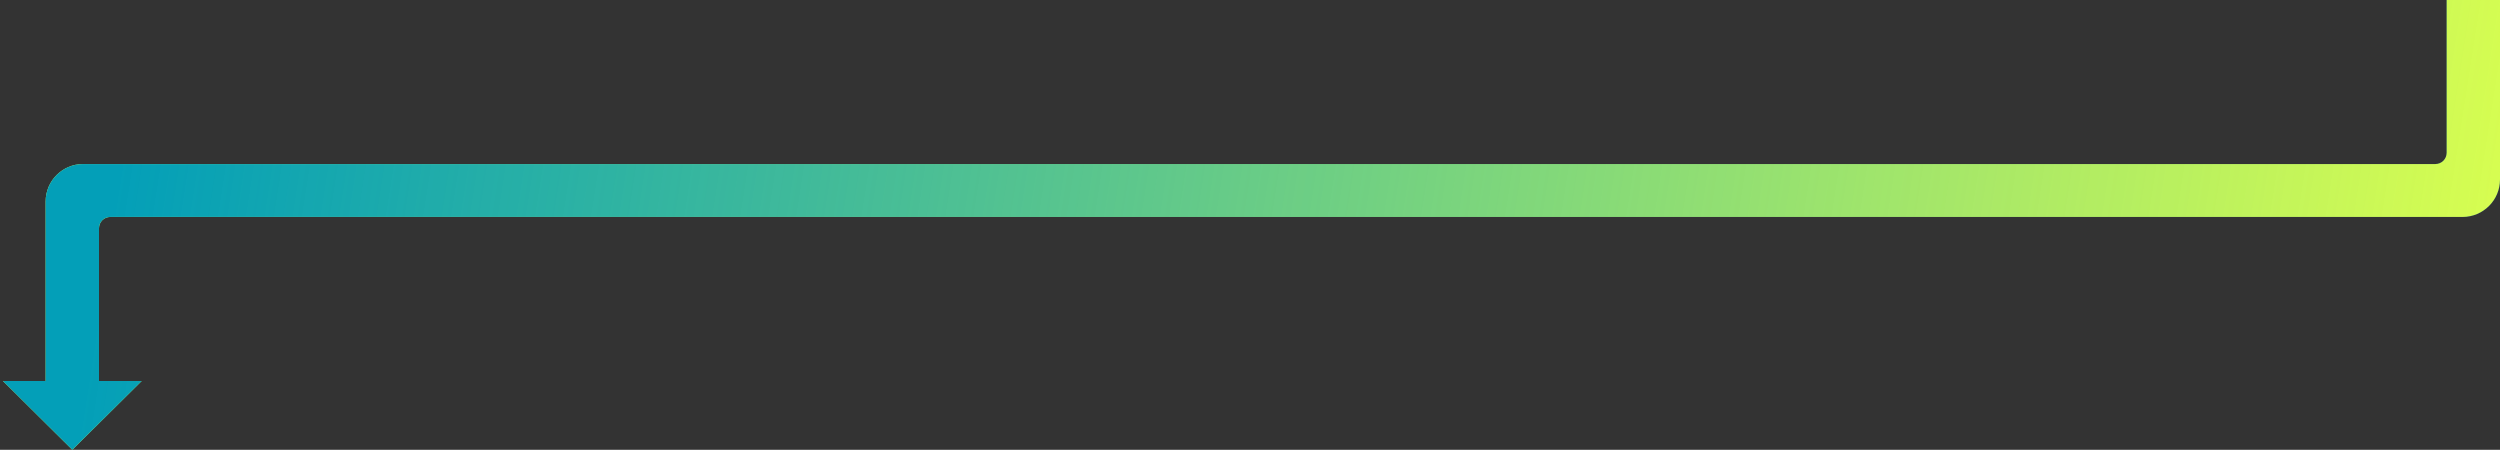
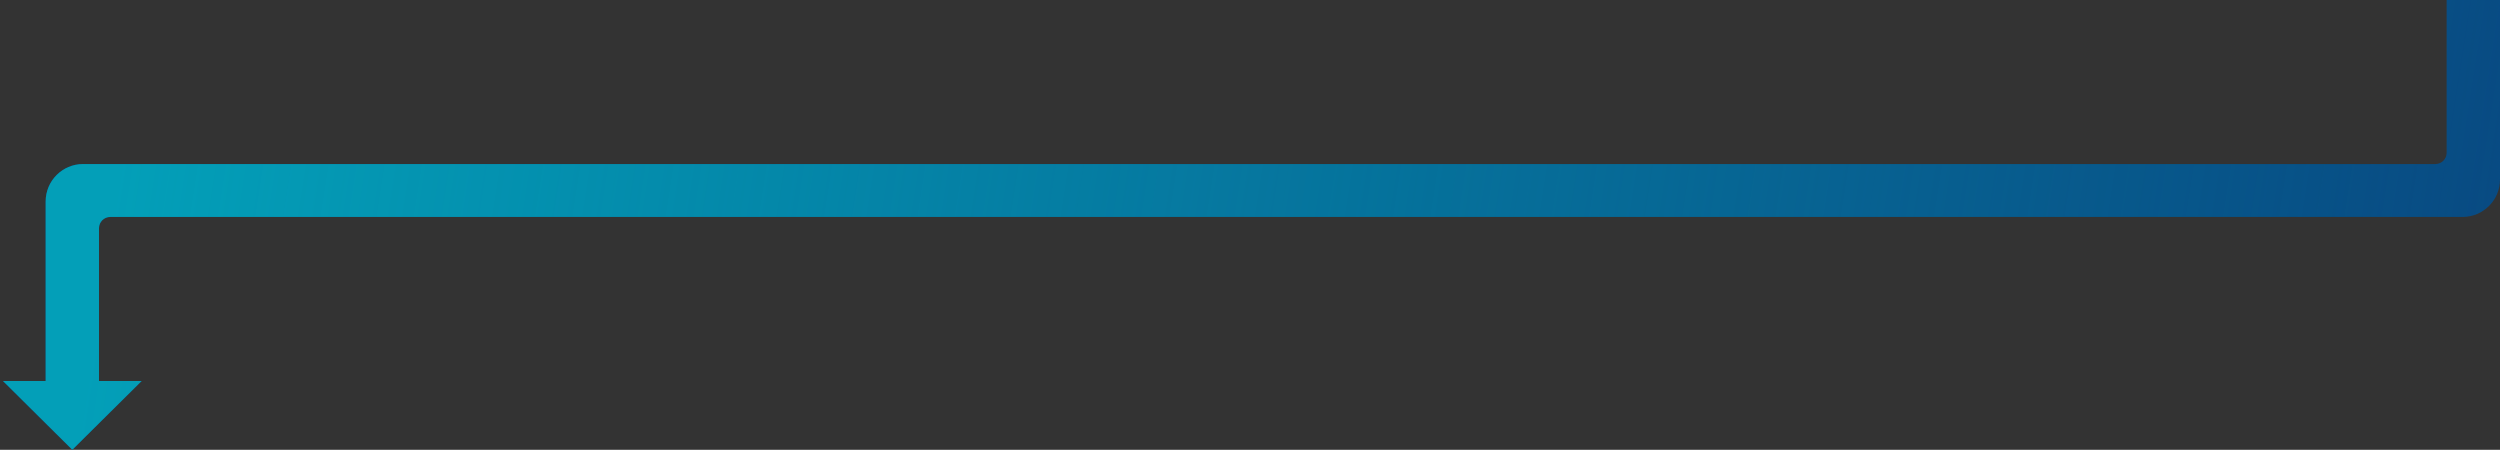
<svg xmlns="http://www.w3.org/2000/svg" width="667" height="120" viewBox="0 0 667 120" fill="none">
  <rect x="0" y="0" width="667" height="120" fill="#333333" stroke="none" />
  <path d="M19.291 120L37.797 101.647H26.412V60.883C26.412 59.226 27.755 57.883 29.412 57.883H657C662.523 57.883 667 53.405 667 47.883V0H652.765V40.765C652.765 42.422 651.422 43.765 649.765 43.765H22.177C16.654 43.765 12.177 48.242 12.177 53.765V101.647H0.785L19.291 120Z" fill="#084B83" />
-   <path d="M19.291 120L37.797 101.647H26.412V60.883C26.412 59.226 27.755 57.883 29.412 57.883H657C662.523 57.883 667 53.405 667 47.883V0H652.765V40.765C652.765 42.422 651.422 43.765 649.765 43.765H22.177C16.654 43.765 12.177 48.242 12.177 53.765V101.647H0.785L19.291 120Z" fill="#D6FD51" />
  <path d="M19.291 120L37.797 101.647H26.412V60.883C26.412 59.226 27.755 57.883 29.412 57.883H657C662.523 57.883 667 53.405 667 47.883V0H652.765V40.765C652.765 42.422 651.422 43.765 649.765 43.765H22.177C16.654 43.765 12.177 48.242 12.177 53.765V101.647H0.785L19.291 120Z" fill="url(#paint0_linear_11797_11627)" />
  <defs>
    <linearGradient id="paint0_linear_11797_11627" x1="663.395" y1="61.904" x2="43.967" y2="-34.73" gradientUnits="userSpaceOnUse">
      <stop stop-color="#039FB8" stop-opacity="0" />
      <stop offset="1" stop-color="#039FB8" />
    </linearGradient>
  </defs>
</svg>